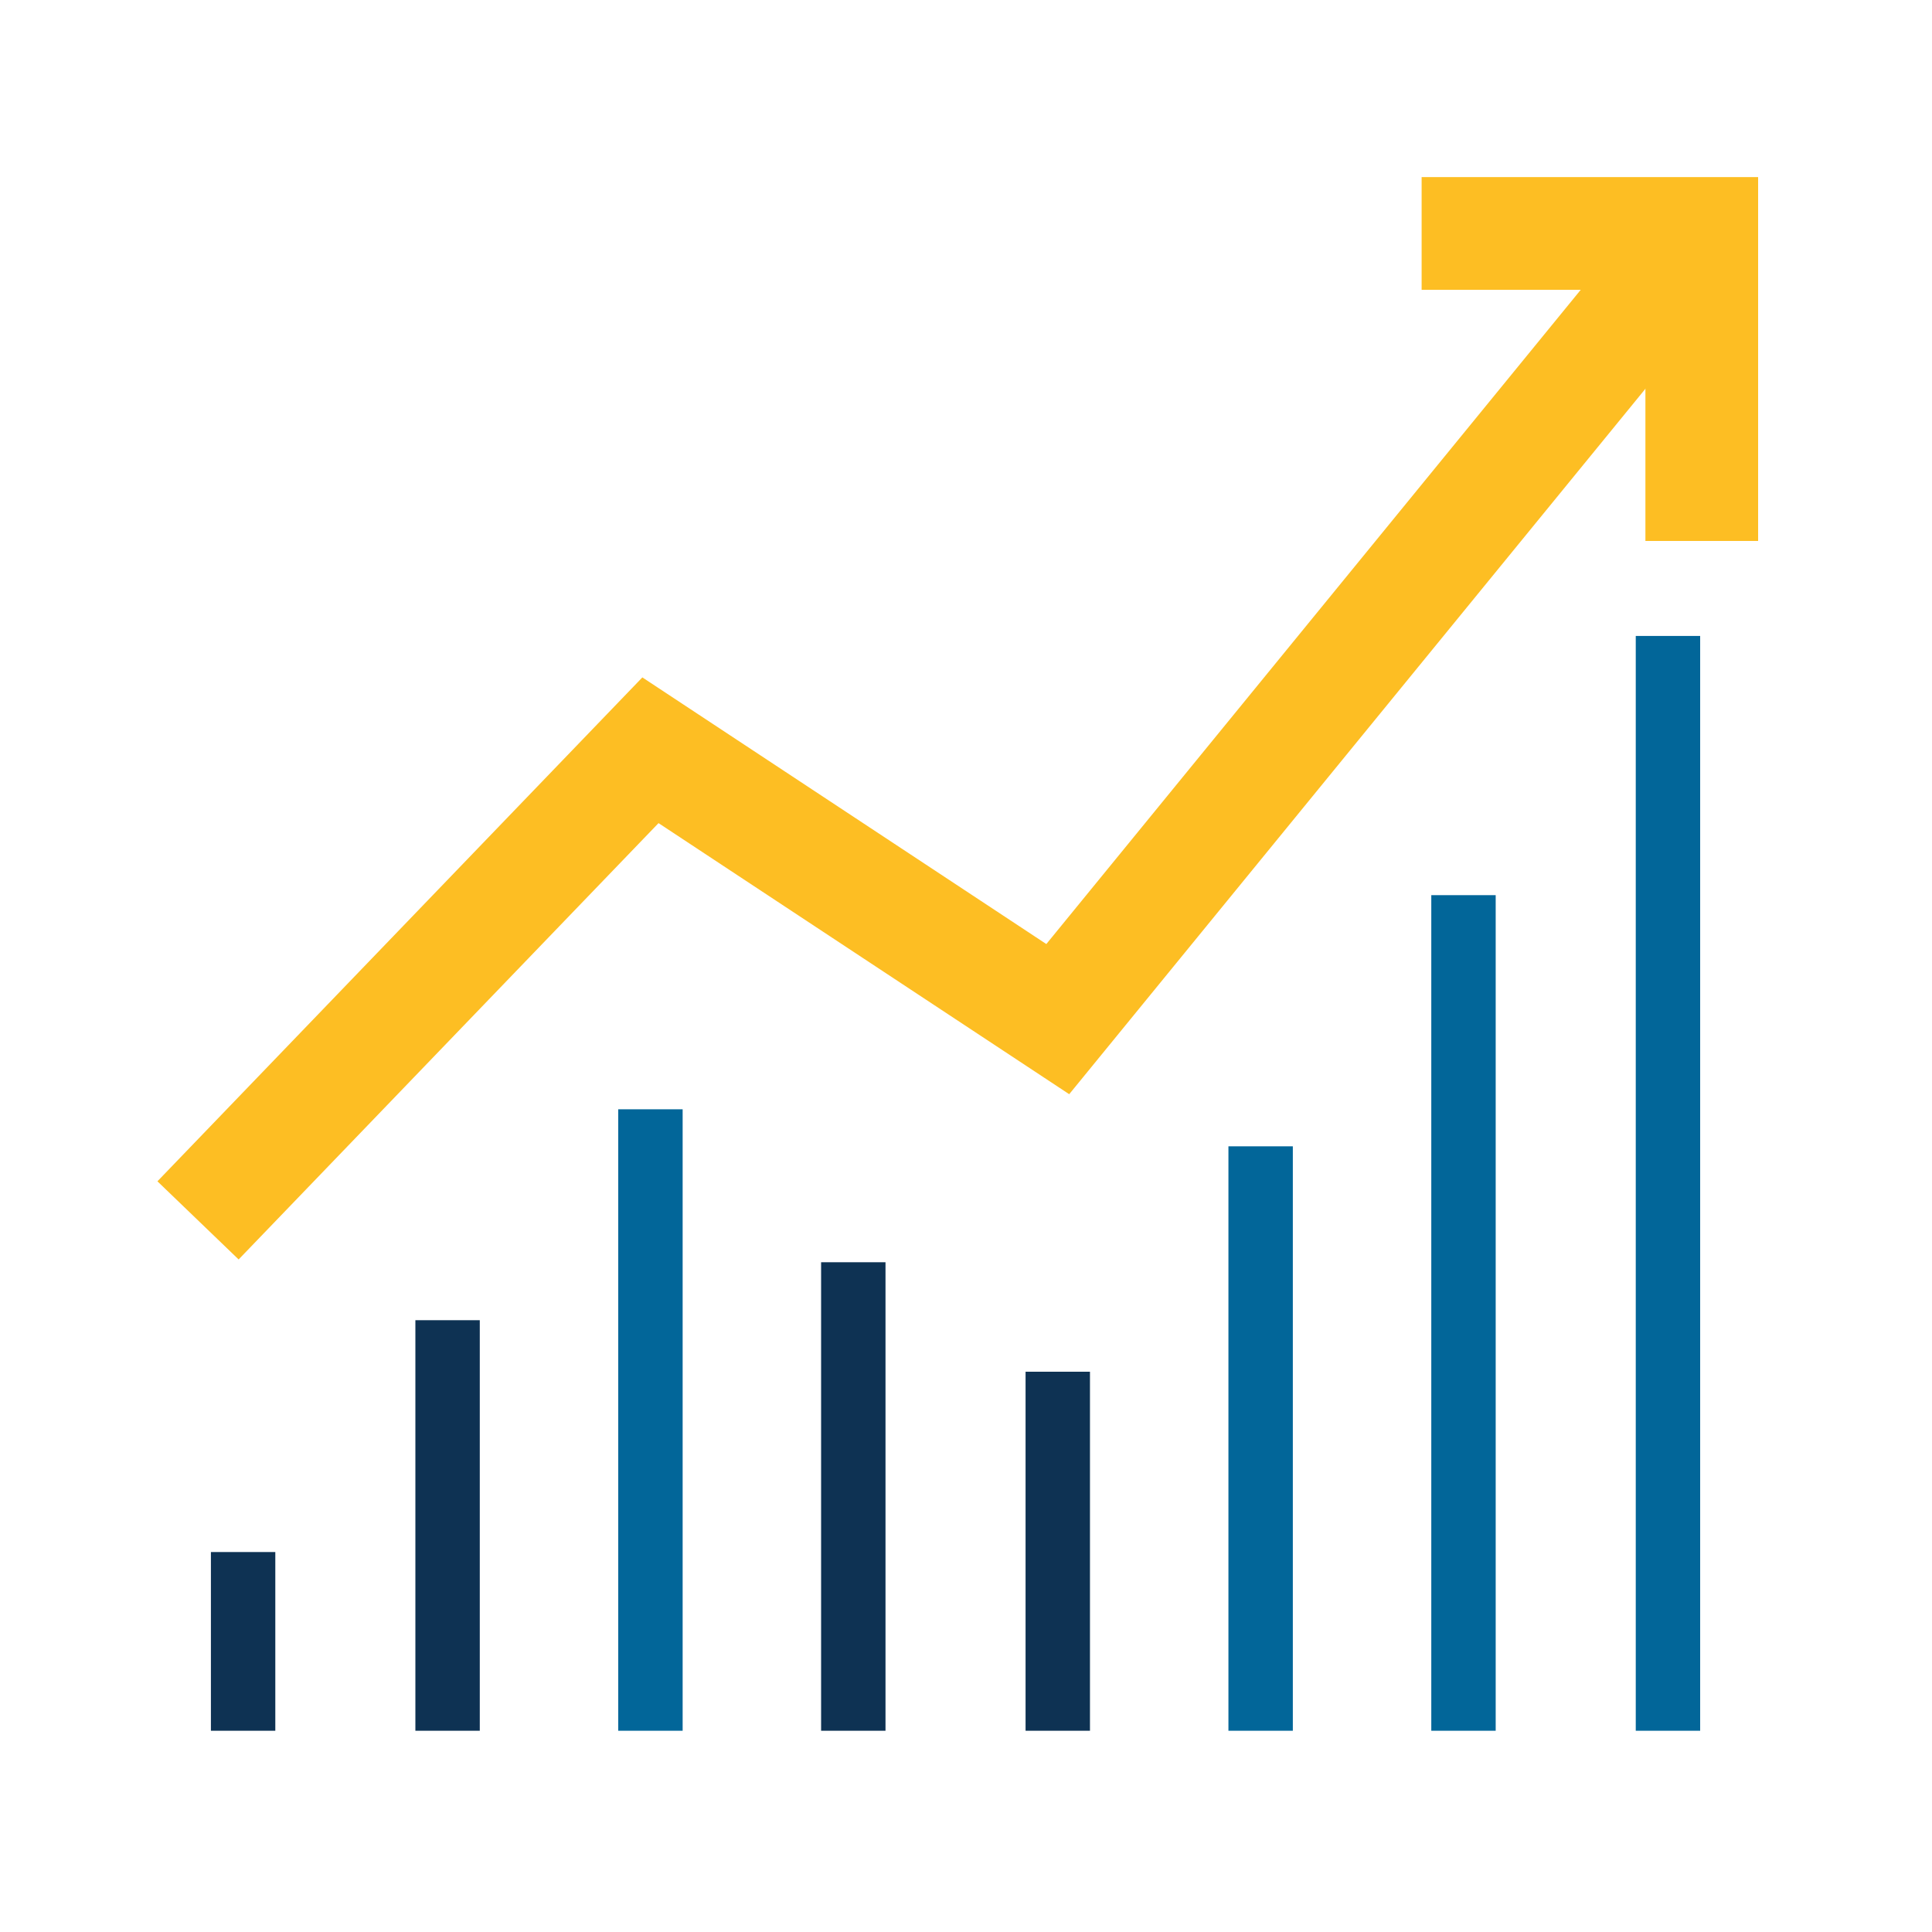
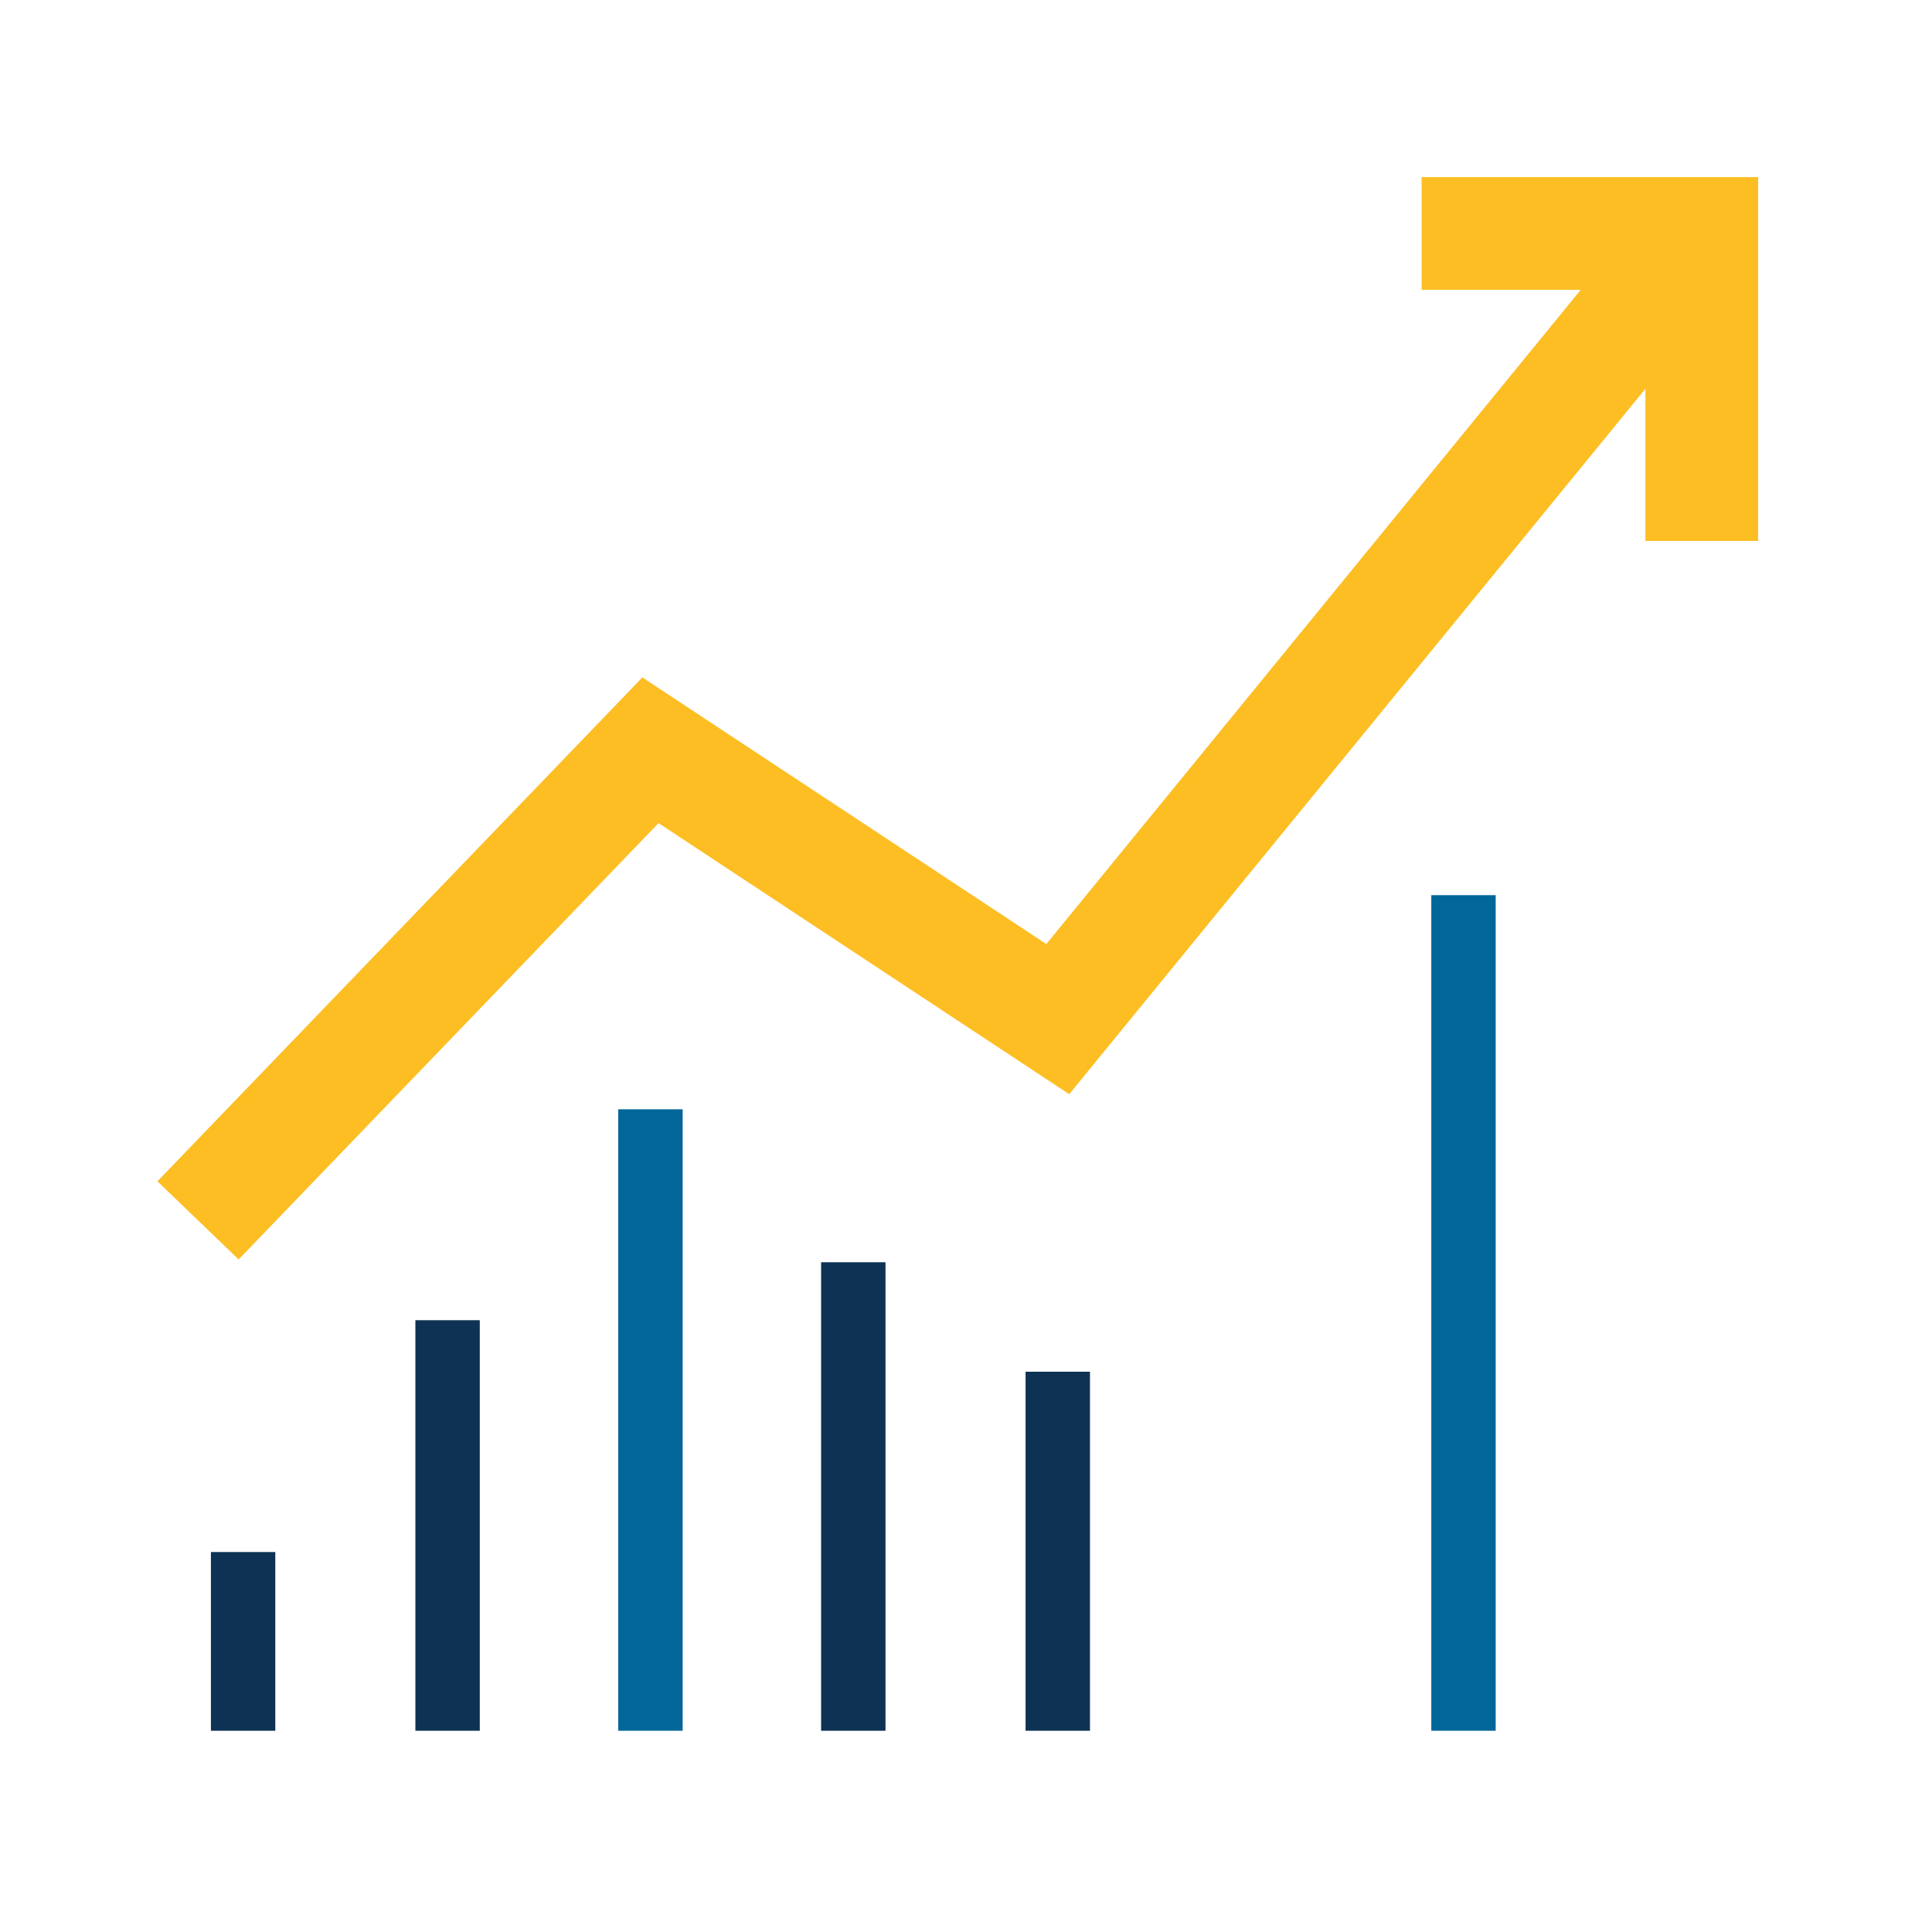
<svg xmlns="http://www.w3.org/2000/svg" version="1.1" x="0px" y="0px" viewBox="0 0 120 120" style="enable-background:new 0 0 120 120;" xml:space="preserve">
  <style type="text/css">
	.st0{fill:#FDBE23;}
	.st1{fill:none;stroke:#026699;stroke-width:7;stroke-miterlimit:10;}
	.st2{fill:#026699;}
	.st3{fill:none;stroke:#0E3253;stroke-width:7;stroke-miterlimit:10;}
	.st4{fill:none;stroke:#0E3253;stroke-width:4;stroke-miterlimit:10;}
	.st5{fill:#FFFFFF;}
	.st6{fill:#026699;stroke:#036699;stroke-width:7;stroke-miterlimit:10;}
	.st7{fill:#036699;stroke:#036699;stroke-width:4;stroke-miterlimit:10;}
	.st8{fill:none;stroke:#026699;stroke-width:4;stroke-miterlimit:10;}
	.st9{fill:none;stroke:#FDBE23;stroke-width:7;stroke-miterlimit:10;}
	.st10{fill:none;stroke:#FDBE23;stroke-width:4;stroke-miterlimit:10;}
	.st11{fill:#FDBE24;}
	.st12{fill:#0E3253;}
	.st13{fill:#036699;}
	.st14{fill:#FCBD21;}
	.st15{fill:#026699;stroke:#036699;stroke-width:4;stroke-miterlimit:10;}
	.st16{fill:none;stroke:#FCBD21;stroke-width:4;stroke-miterlimit:10;}
	.st17{fill:#FCBD21;stroke:#FCBD21;stroke-miterlimit:10;}
	.st18{fill:none;stroke:#5F6672;stroke-width:7;stroke-miterlimit:10;}
	.st19{fill:none;stroke:#FCBD21;stroke-width:7;stroke-miterlimit:10;}
	.st20{fill:none;stroke:#036699;stroke-width:4;stroke-miterlimit:10;}
	.st21{fill:#FDBE23;stroke:#FCBD21;stroke-width:3;stroke-miterlimit:10;}
	.st22{fill:#FFFFFF;stroke:#FDBE23;stroke-width:7;stroke-miterlimit:10;}
	.st23{fill:none;stroke:#FFFFFF;stroke-width:7;stroke-miterlimit:10;}
	.st24{fill:none;stroke:#FFFFFF;stroke-width:4;stroke-miterlimit:10;}
	.st25{fill:#FDFEFE;}
</style>
  <g id="Layer_1">
    <g>
      <g>
        <line class="st4" x1="15.1" y1="107.5" x2="15.1" y2="96.4" />
        <line class="st4" x1="27.8" y1="107.5" x2="27.8" y2="82" />
        <line class="st4" x1="53" y1="107.5" x2="53" y2="78.4" />
        <line class="st4" x1="65.7" y1="107.5" x2="65.7" y2="85.2" />
        <line class="st8" x1="90.9" y1="107.5" x2="90.9" y2="55.6" />
-         <line class="st8" x1="78.3" y1="107.5" x2="78.3" y2="71.2" />
-         <line class="st8" x1="103.6" y1="107.5" x2="103.6" y2="39.5" />
        <line class="st8" x1="40.4" y1="107.5" x2="40.4" y2="68.9" />
        <polyline class="st9" points="12.3,75.8 40.4,46.6 65.7,63.3 103.6,16.9    " />
      </g>
      <g>
        <polyline class="st9" points="88.3,14.5 105.7,14.5 105.7,33.6    " />
      </g>
    </g>
  </g>
  <g id="Layer_2">
</g>
  <g id="Isolation_Mode">
</g>
</svg>